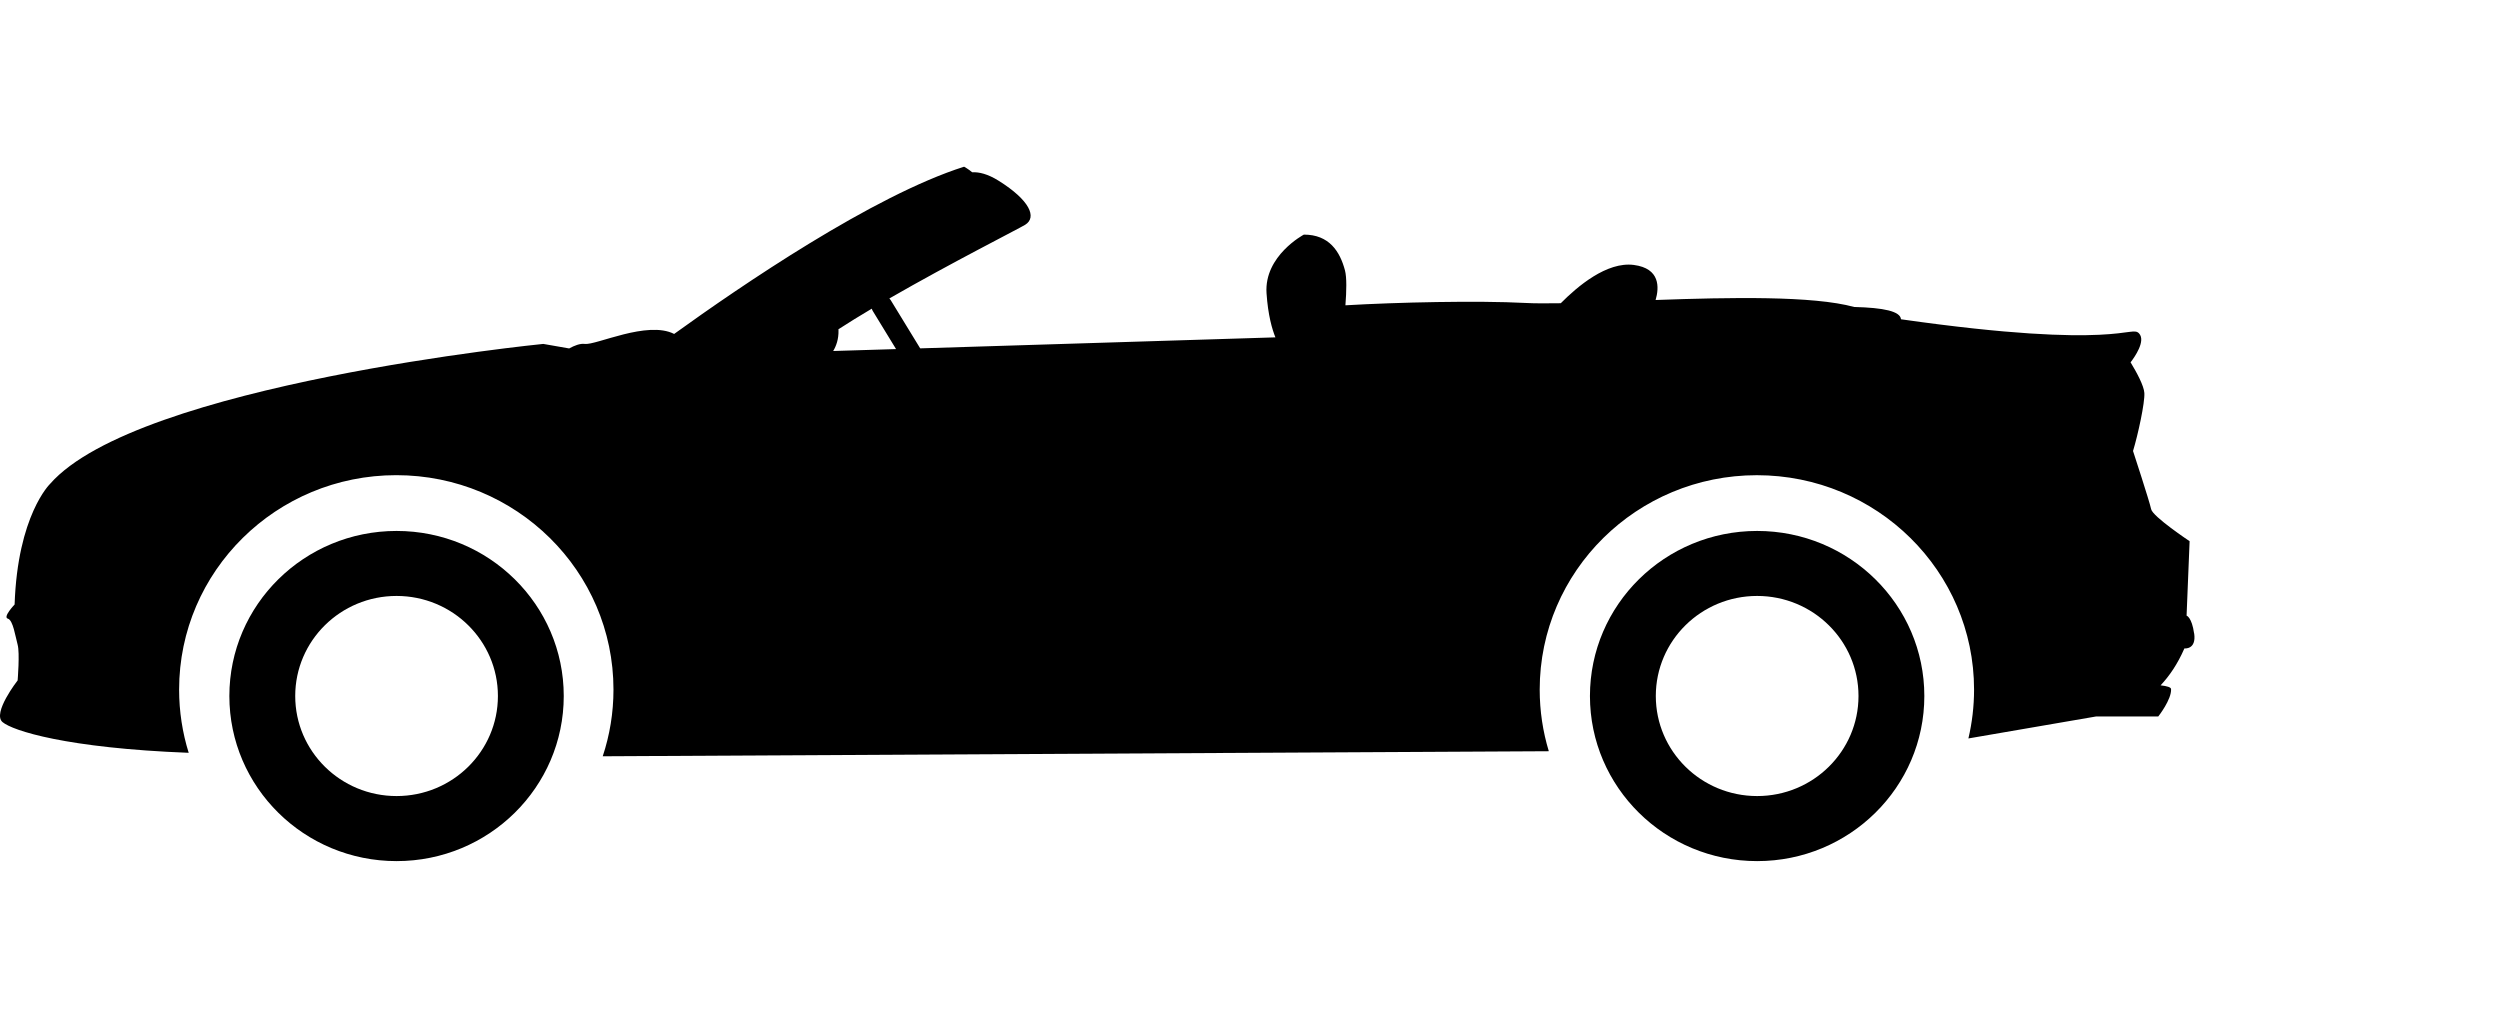
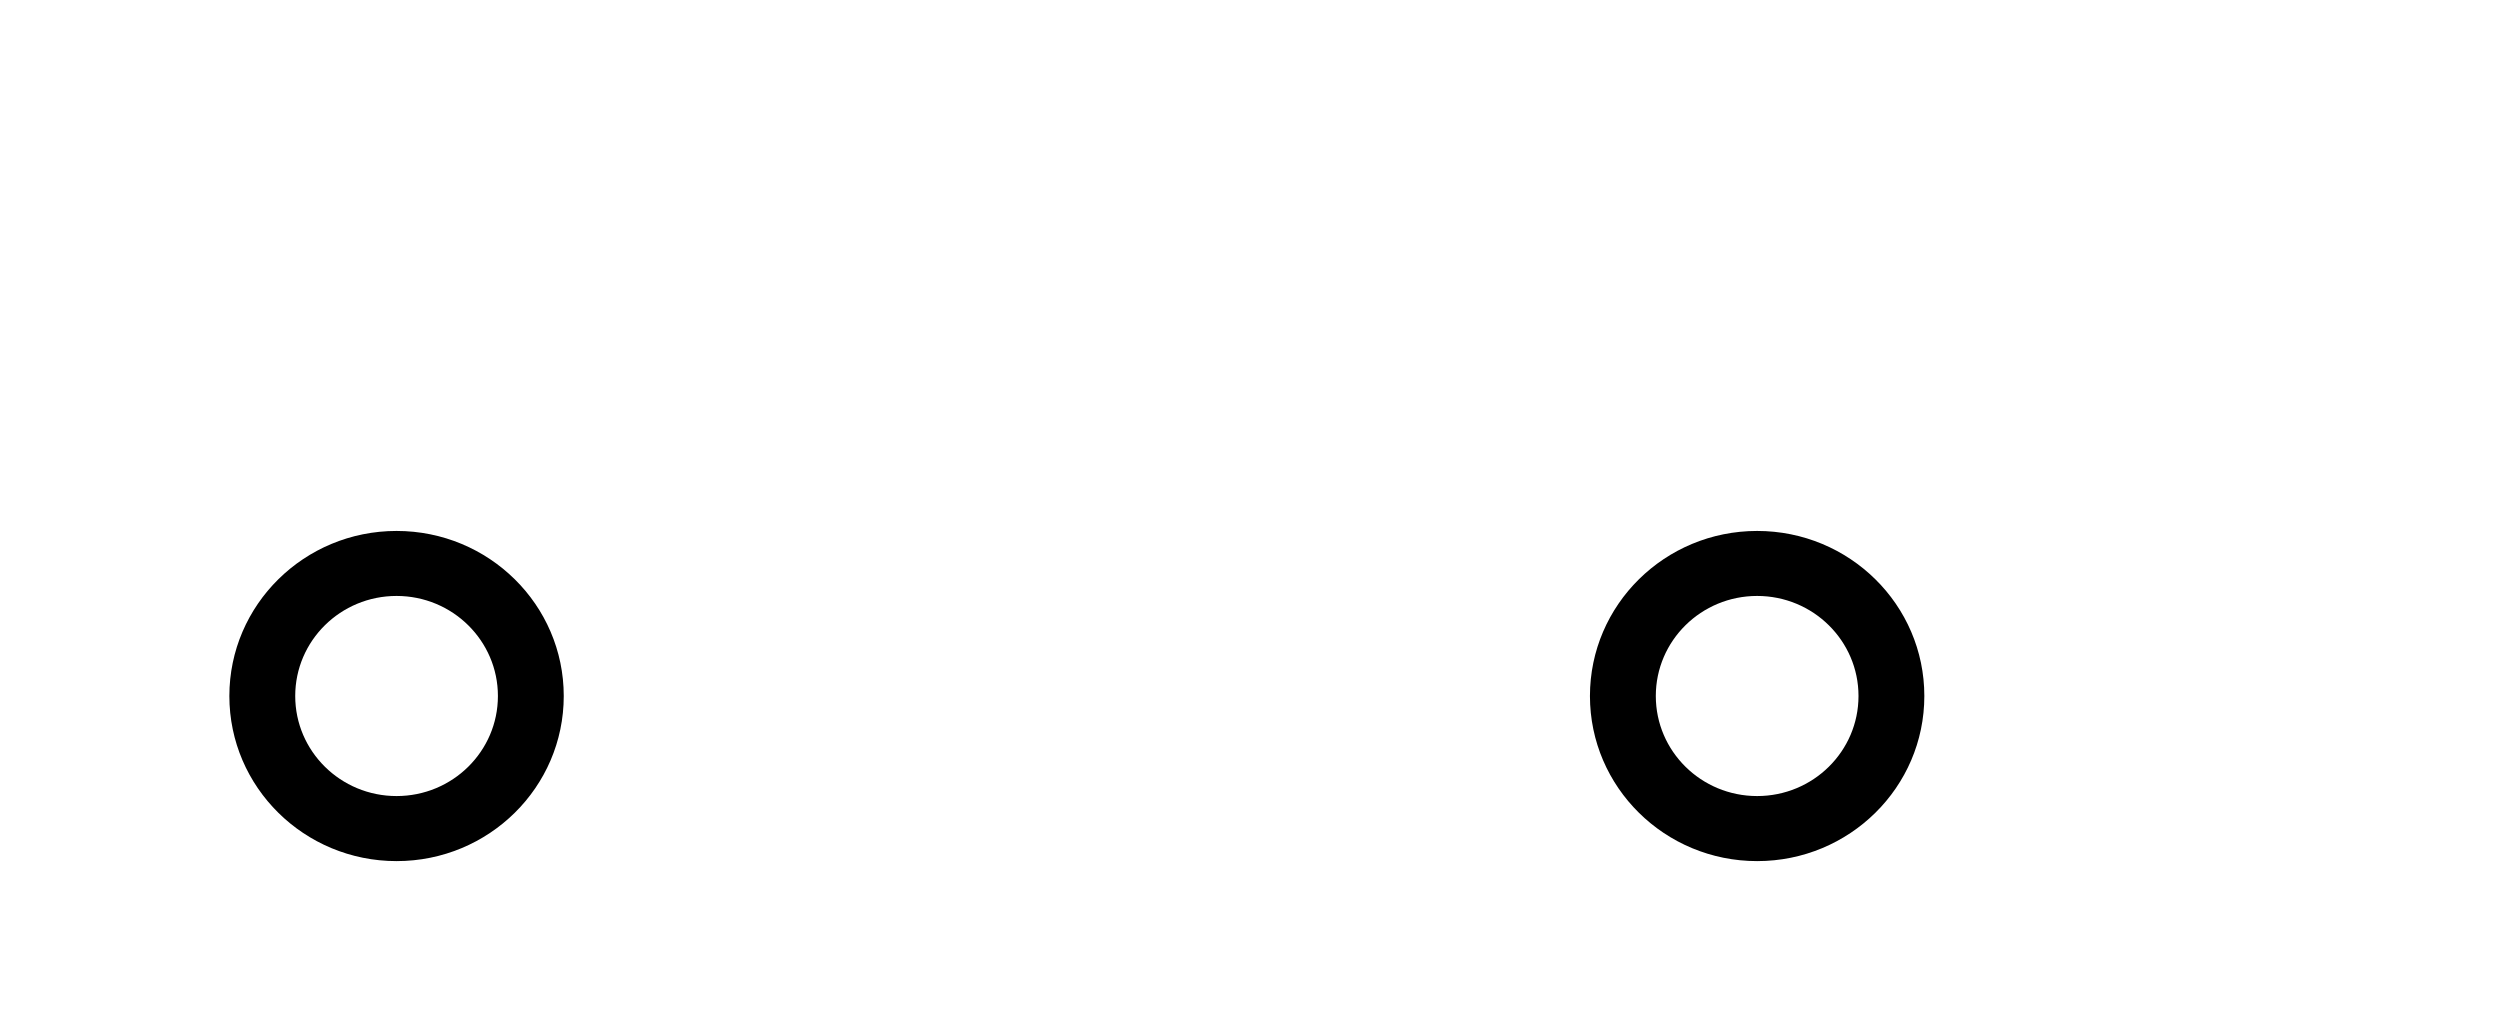
<svg xmlns="http://www.w3.org/2000/svg" width="90" height="37" viewBox="0 0 90 37" fill="none" version="1.1" id="svg3" xml:space="preserve">
  <defs id="defs3" />
  <g style="fill:none" id="g4" transform="translate(-1.7219992e-7,6.001)">
    <path d="m 14.276,13.113 c -3.324,0 -6.019,2.66 -6.019,5.943 0,3.282 2.695,5.943 6.019,5.943 3.324,0 6.019,-2.66 6.019,-5.943 0,-3.282 -2.695,-5.943 -6.019,-5.943 z m 0,9.544 c -2.015,0 -3.648,-1.613 -3.648,-3.602 0,-1.99 1.633,-3.602 3.648,-3.602 2.014,0 3.649,1.613 3.649,3.602 0,1.99 -1.633,3.602 -3.649,3.602 z" fill="#000000" id="path1-1" />
    <path d="m 63.257,13.113 c -3.324,0 -6.019,2.66 -6.019,5.943 0,3.282 2.695,5.943 6.019,5.943 3.324,0 6.019,-2.66 6.019,-5.943 0,-3.282 -2.695,-5.943 -6.019,-5.943 z m 0,9.544 c -2.015,0 -3.648,-1.613 -3.648,-3.602 0,-1.99 1.633,-3.602 3.648,-3.602 2.014,0 3.649,1.613 3.649,3.602 0,1.99 -1.633,3.602 -3.649,3.602 z" fill="#000000" id="path2-2" />
-     <path d="m 78.988,16.805 c -0.082,-0.589 -0.271,-0.643 -0.271,-0.643 l 0.109,-2.68 c 0,0 -1.33,-0.885 -1.385,-1.153 -0.054,-0.268 -0.651,-2.091 -0.651,-2.091 0,0 -8e-4,0 -0.002,0 C 76.968,9.646 77.218,8.497 77.197,8.147 77.181,7.883 76.918,7.401 76.701,7.043 76.844,6.857 77.256,6.272 77.007,6.003 76.713,5.686 76.339,6.618 68.436,5.493 68.411,5.205 67.816,5.077 66.75,5.05 65.268,4.643 62.293,4.703 59.602,4.799 59.734,4.348 59.769,3.661 58.817,3.537 57.846,3.411 56.79,4.308 56.188,4.915 55.684,4.923 55.247,4.923 54.908,4.905 53.205,4.815 50.282,4.881 48.435,4.99 48.475,4.476 48.486,3.987 48.419,3.733 48.238,3.049 47.848,2.444 46.939,2.445 c 0,0 -1.433,0.759 -1.344,2.108 0.053,0.797 0.204,1.307 0.32,1.591 -4.736,0.147 -9.183,0.285 -12.788,0.396 L 32.07,4.811 C 32.055,4.786 32.036,4.764 32.016,4.744 34.227,3.47 36.669,2.237 36.906,2.091 37.341,1.823 37.069,1.206 35.956,0.509 35.556,0.258 35.24,0.188 35,0.201 34.864,0.087 34.708,0 34.708,0 31.431,1.04 26.684,4.279 24.269,6.021 23.306,5.528 21.458,6.433 21.051,6.38 20.884,6.358 20.677,6.44 20.49,6.543 19.946,6.445 19.558,6.38 19.558,6.38 c 0,0 -14.607,1.447 -17.756,5.039 0,0 -1.168,1.126 -1.276,4.342 0,0 -0.435,0.456 -0.244,0.509 0.19,0.054 0.271,0.643 0.353,0.938 0.082,0.295 0,1.286 0,1.286 0,0 -0.923,1.18 -0.543,1.501 0.364,0.308 2.297,0.935 6.701,1.105 -0.224,-0.72 -0.345,-1.484 -0.345,-2.276 0,-4.263 3.5,-7.719 7.818,-7.719 4.317,0 7.819,3.456 7.819,7.719 0,0.839 -0.136,1.645 -0.387,2.401 l 34.059,-0.182 c -0.213,-0.703 -0.328,-1.447 -0.328,-2.218 0,-4.263 3.5,-7.719 7.818,-7.719 4.317,0 7.819,3.456 7.819,7.719 0,0.605 -0.071,1.193 -0.204,1.758 l 4.596,-0.791 h 2.239 c 0,0 0.485,-0.614 0.461,-0.988 -0.004,-0.064 -0.145,-0.107 -0.377,-0.133 0.314,-0.333 0.612,-0.765 0.857,-1.329 0,0 0.435,0.054 0.353,-0.536 z M 29.995,6.635 c 0.107,-0.178 0.199,-0.425 0.191,-0.743 0,-0.013 -0.002,-0.026 -0.003,-0.039 0.369,-0.24 0.777,-0.49 1.201,-0.742 0.009,0.028 0.02,0.057 0.036,0.083 l 0.838,1.372 C 31.454,6.591 30.697,6.613 29.994,6.635 Z" fill="#000000" id="path3-7" />
  </g>
</svg>